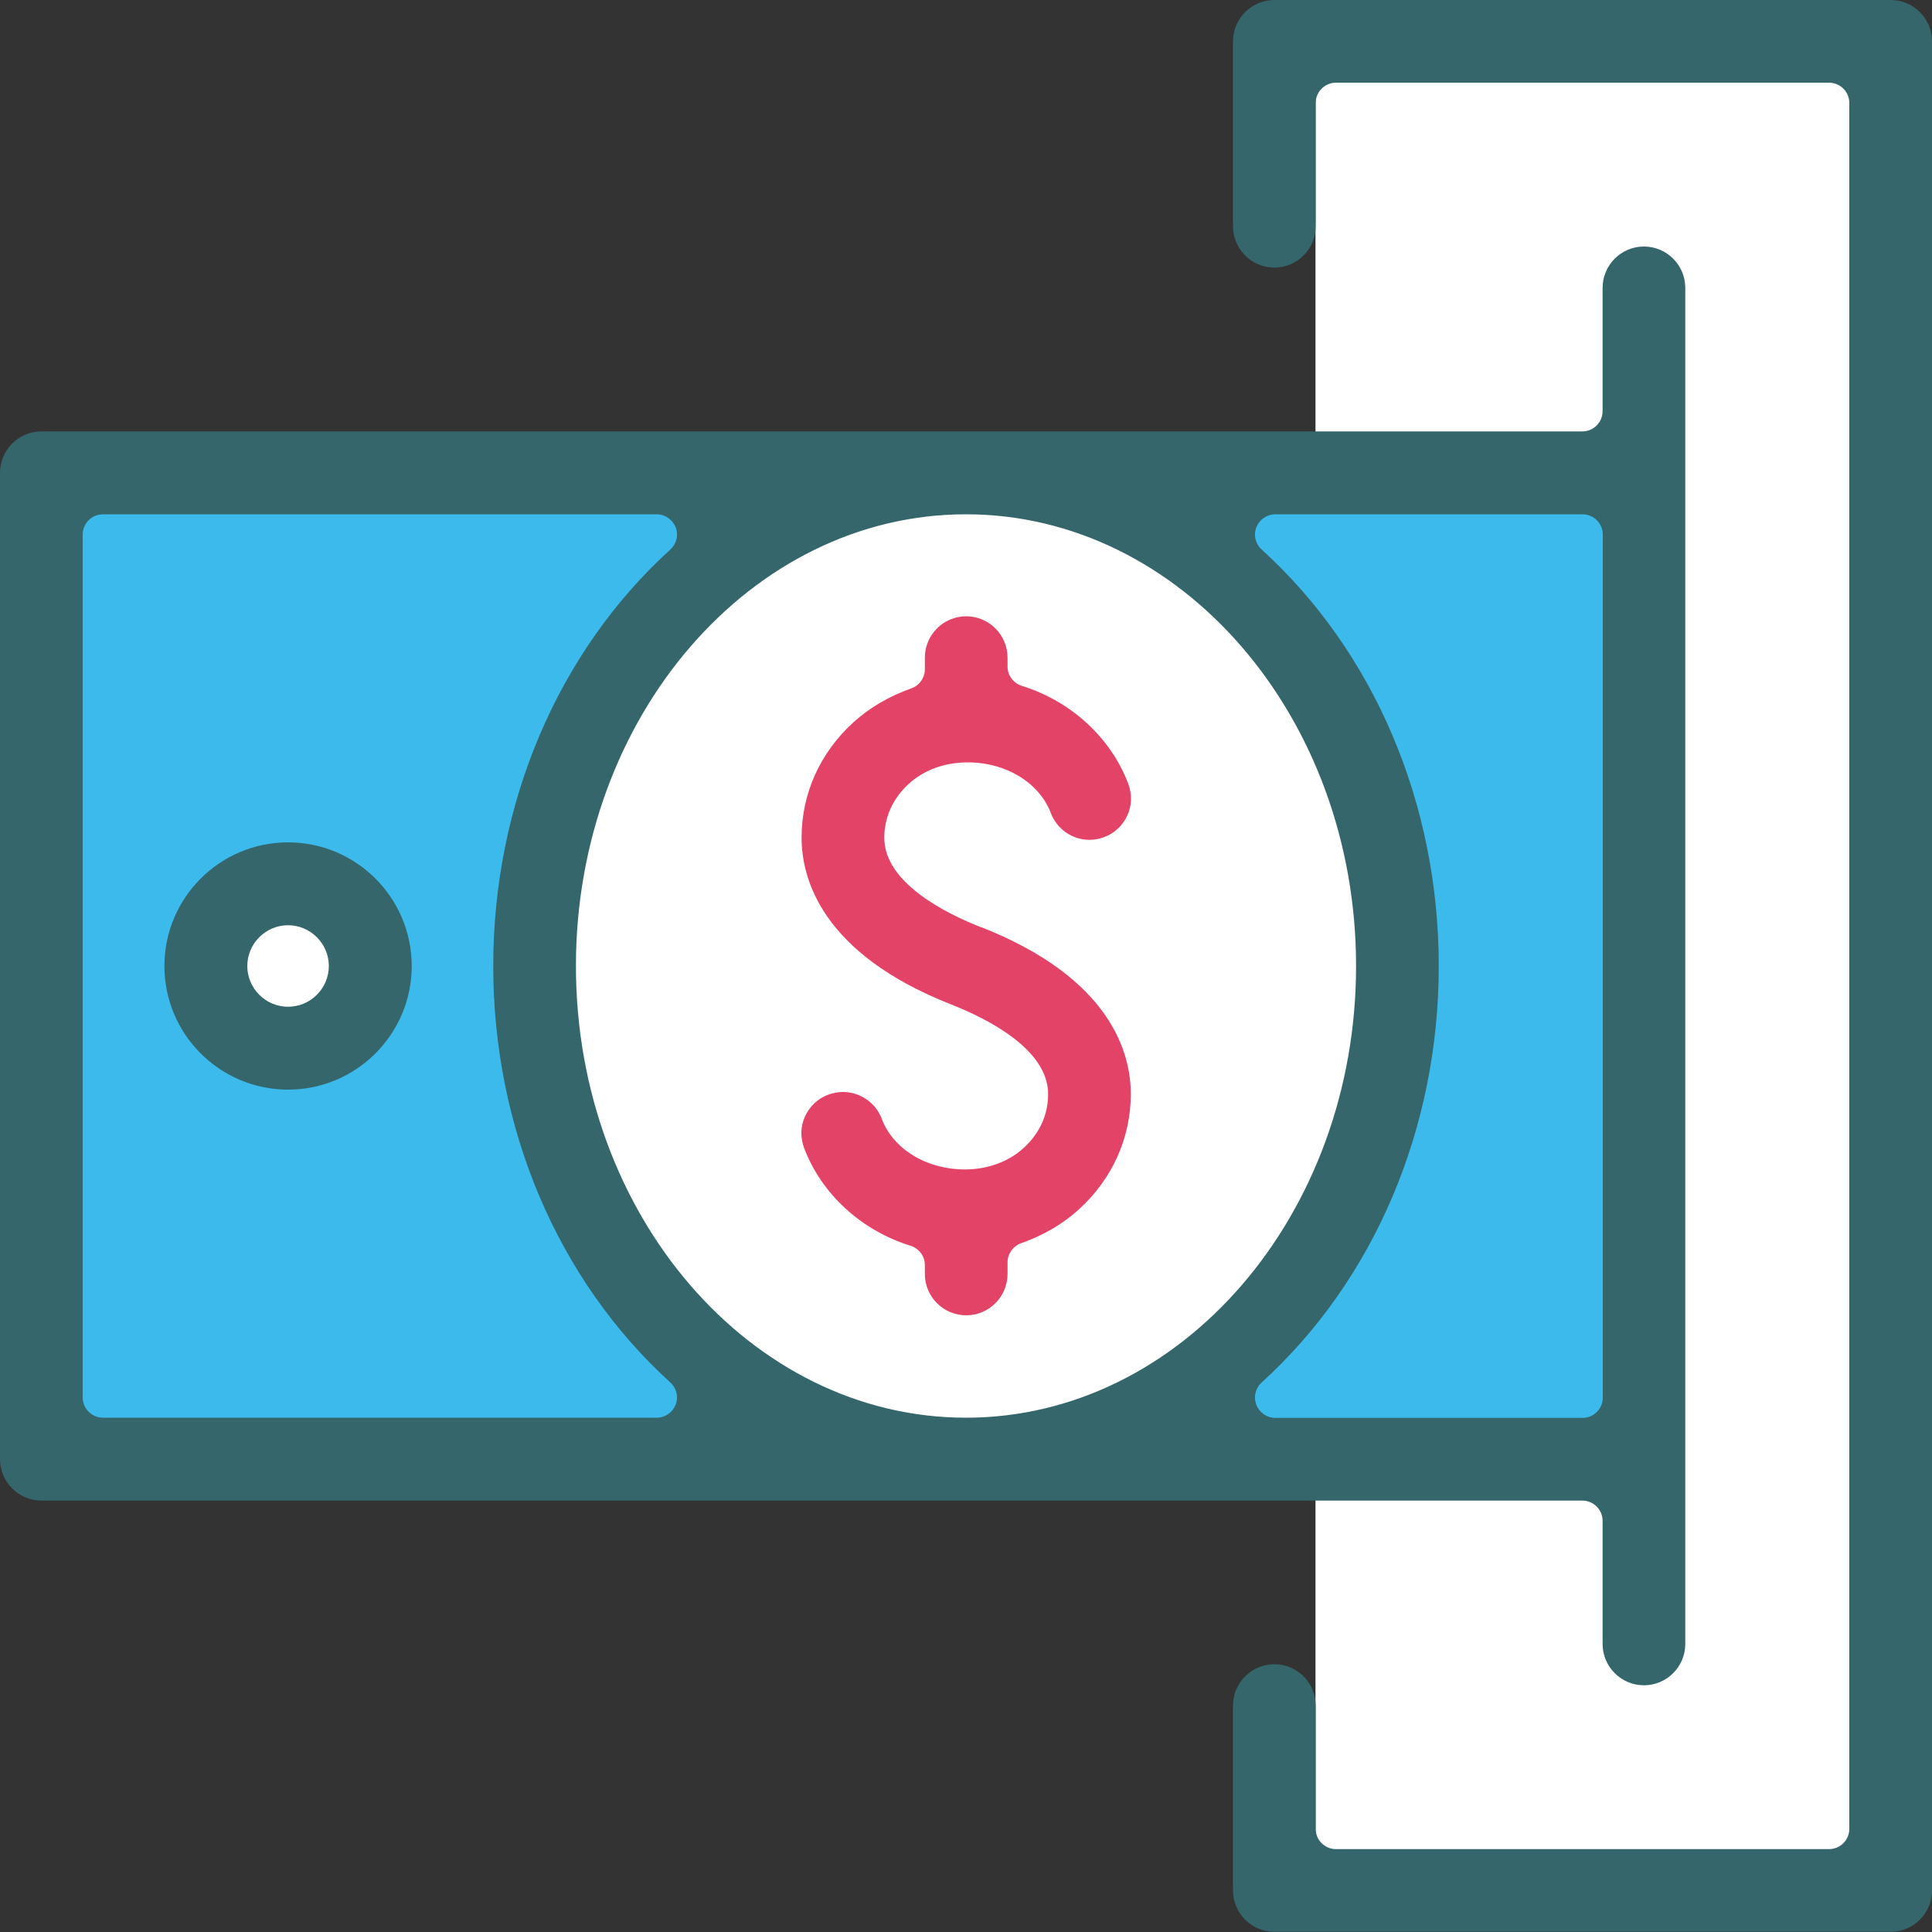
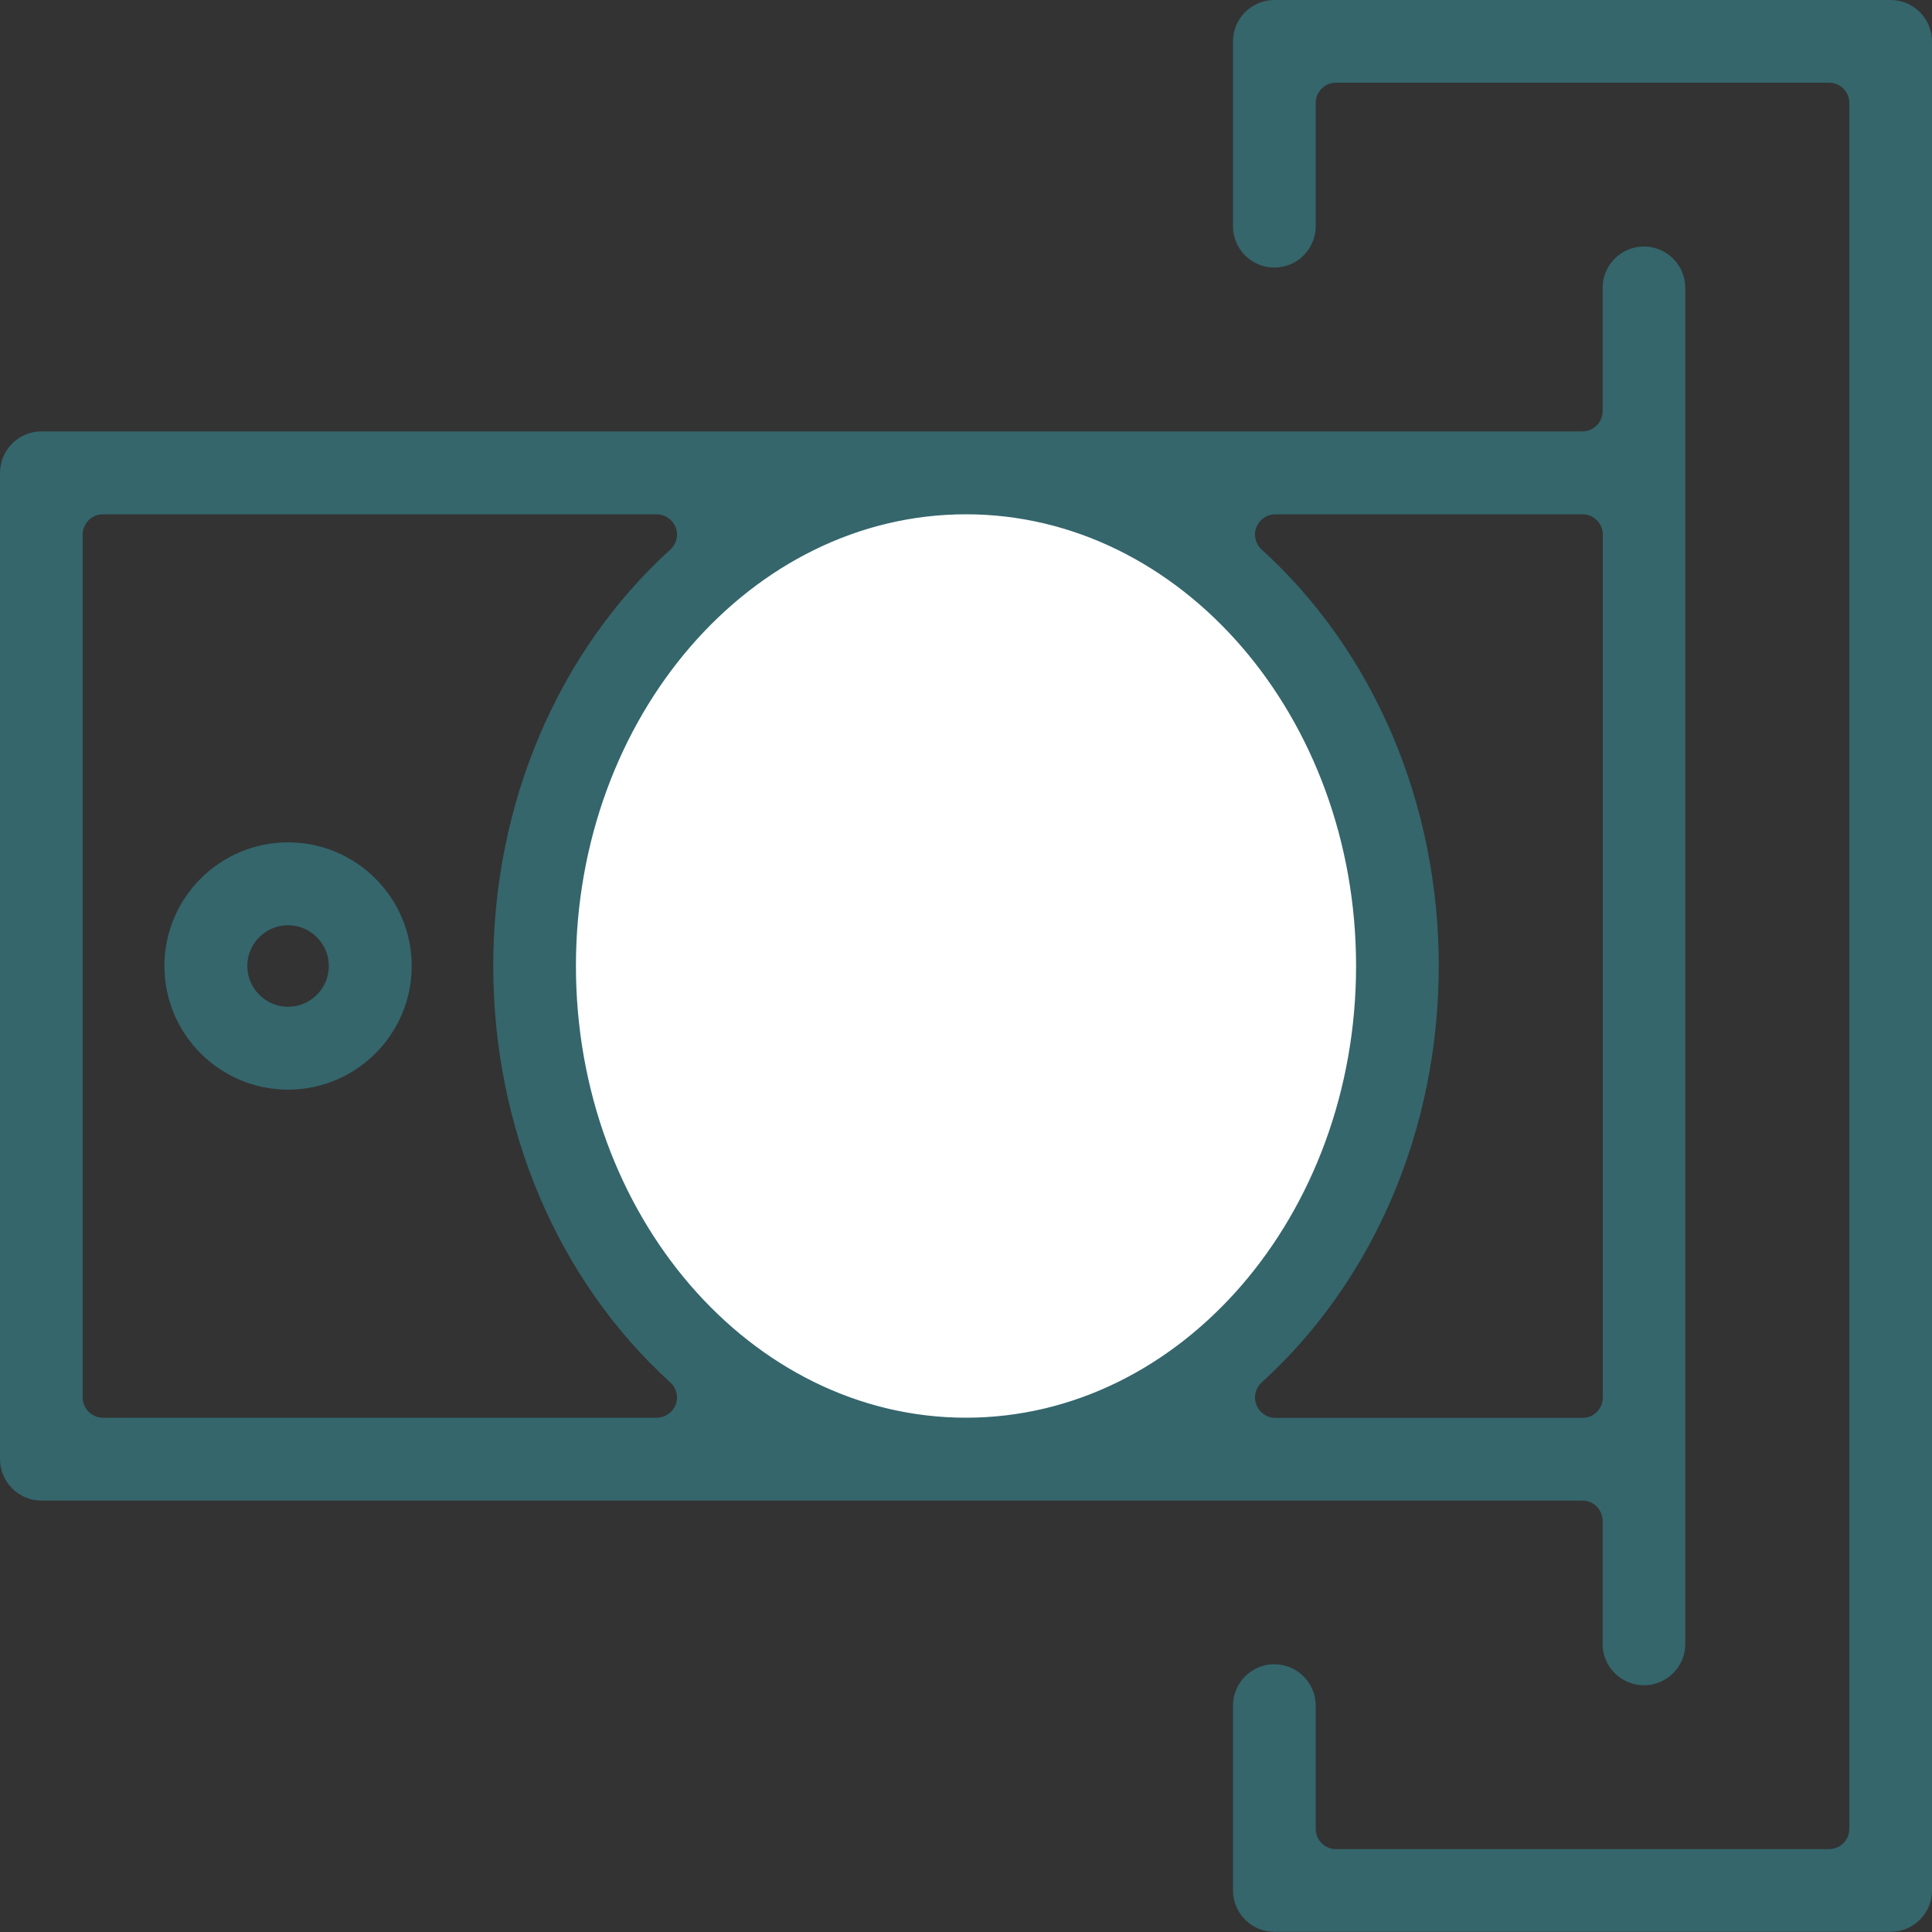
<svg xmlns="http://www.w3.org/2000/svg" id="Layer_1" viewBox="0 0 100 100">
  <rect x="0" y="0" width="100" height="100" fill="#333333" stroke="none" />
  <defs>
    <style>.cls-1{fill:#3dbaec;}.cls-1,.cls-2,.cls-3,.cls-4{stroke-width:0px;}.cls-2{fill:#e34366;}.cls-3{fill:#34666c;}.cls-4{fill:#fff;}</style>
  </defs>
-   <rect class="cls-4" x="35.46" y="35.23" width="94.03" height="28.76" transform="translate(132.08 -32.87) rotate(90)" />
-   <rect class="cls-1" x="18.7" y="9.56" width="50.07" height="80.87" transform="translate(93.73 6.27) rotate(90)" />
-   <path class="cls-4" d="M19.14,50c0,2.34-1.9,4.24-4.24,4.24s-4.24-1.9-4.24-4.24,1.9-4.24,4.24-4.24,4.24,1.9,4.24,4.24Z" />
  <ellipse class="cls-4" cx="50" cy="50" rx="21.34" ry="25.03" />
-   <path class="cls-2" d="M50.79,48c-1.88-.74-5.02-2.32-5.02-4.64,0-1.06.45-2.05,1.28-2.8.78-.71,1.86-1.1,3.04-1.1,1.98,0,3.7,1.05,4.3,2.62.31.83,1.11,1.39,2,1.39.26,0,.51-.05.76-.14.54-.2.96-.6,1.2-1.12.24-.52.25-1.1.05-1.64-.9-2.38-2.96-4.28-5.51-5.07-.44-.14-.74-.54-.74-1v-.46c0-1.18-.96-2.14-2.14-2.14s-2.14.96-2.14,2.14v.6c0,.44-.28.84-.7.99-1.16.41-2.16,1-2.99,1.75-1.74,1.58-2.69,3.7-2.69,5.98,0,2.09,1.01,5.98,7.74,8.63,1.88.74,5.02,2.32,5.02,4.64,0,1.35-.69,2.27-1.28,2.8-.78.71-1.86,1.1-3.03,1.1-1.98,0-3.71-1.05-4.3-2.62-.31-.83-1.12-1.39-2.01-1.39-.26,0-.51.05-.76.14-.54.2-.96.6-1.2,1.12-.24.52-.25,1.1-.05,1.64.9,2.38,2.96,4.27,5.51,5.06.44.14.74.54.74,1v.46c0,1.18.96,2.14,2.14,2.14s2.14-.96,2.14-2.14v-.6c0-.44.28-.84.7-.99,1.16-.41,2.17-1,2.99-1.75,1.73-1.57,2.69-3.7,2.69-5.98,0-2.09-1.01-5.98-7.74-8.63Z" />
  <path class="cls-3" d="M97.86,0h-31.9c-1.18,0-2.14.96-2.14,2.14v9.57c0,1.18.96,2.14,2.14,2.14s2.14-.96,2.14-2.14v-6.38c0-.58.47-1.05,1.05-1.05h25.52c.58,0,1.05.47,1.05,1.05v89.33c0,.58-.47,1.05-1.05,1.05h-25.52c-.58,0-1.05-.47-1.05-1.05v-6.38c0-1.18-.96-2.14-2.14-2.14s-2.14.96-2.14,2.14v9.57c0,1.18.96,2.14,2.14,2.14h31.9c1.18,0,2.14-.96,2.14-2.14V2.14c0-1.18-.96-2.14-2.14-2.14Z" />
  <path class="cls-3" d="M82.95,78.71v6.38c0,1.18.96,2.14,2.14,2.14s2.14-.96,2.14-2.14V14.9c0-1.18-.96-2.14-2.14-2.14s-2.14.96-2.14,2.14v6.38c0,.58-.47,1.05-1.05,1.05H2.14C.96,22.33,0,23.29,0,24.48v51.05C0,76.7.96,77.67,2.14,77.67h79.76c.58,0,1.05.47,1.05,1.05ZM34.97,72.71c-.16.4-.54.67-.98.67H5.33c-.58,0-1.05-.47-1.05-1.05V27.67c0-.58.47-1.05,1.05-1.05h28.66c.43,0,.82.27.98.67.16.4.05.86-.27,1.15-5.83,5.3-9.17,13.16-9.17,21.56s3.34,16.26,9.17,21.56c.32.29.43.75.27,1.15ZM50,73.38c-11.13,0-20.19-10.49-20.19-23.38s9.06-23.38,20.19-23.38,20.19,10.49,20.19,23.38-9.06,23.38-20.19,23.38ZM65.03,72.71c-.16-.4-.05-.86.27-1.15,5.83-5.3,9.17-13.16,9.17-21.56s-3.34-16.26-9.17-21.56c-.32-.29-.43-.75-.27-1.15.16-.4.54-.67.98-.67h15.9c.58,0,1.05.47,1.05,1.05v44.67c0,.58-.47,1.05-1.05,1.05h-15.9c-.43,0-.82-.27-.98-.67Z" />
  <path class="cls-3" d="M14.91,43.6c-3.53,0-6.4,2.87-6.4,6.4s2.87,6.4,6.4,6.4,6.4-2.87,6.4-6.4-2.87-6.4-6.4-6.4ZM14.91,52.11c-1.16,0-2.11-.95-2.11-2.11s.95-2.11,2.11-2.11,2.11.95,2.11,2.11-.95,2.11-2.11,2.11Z" />
</svg>